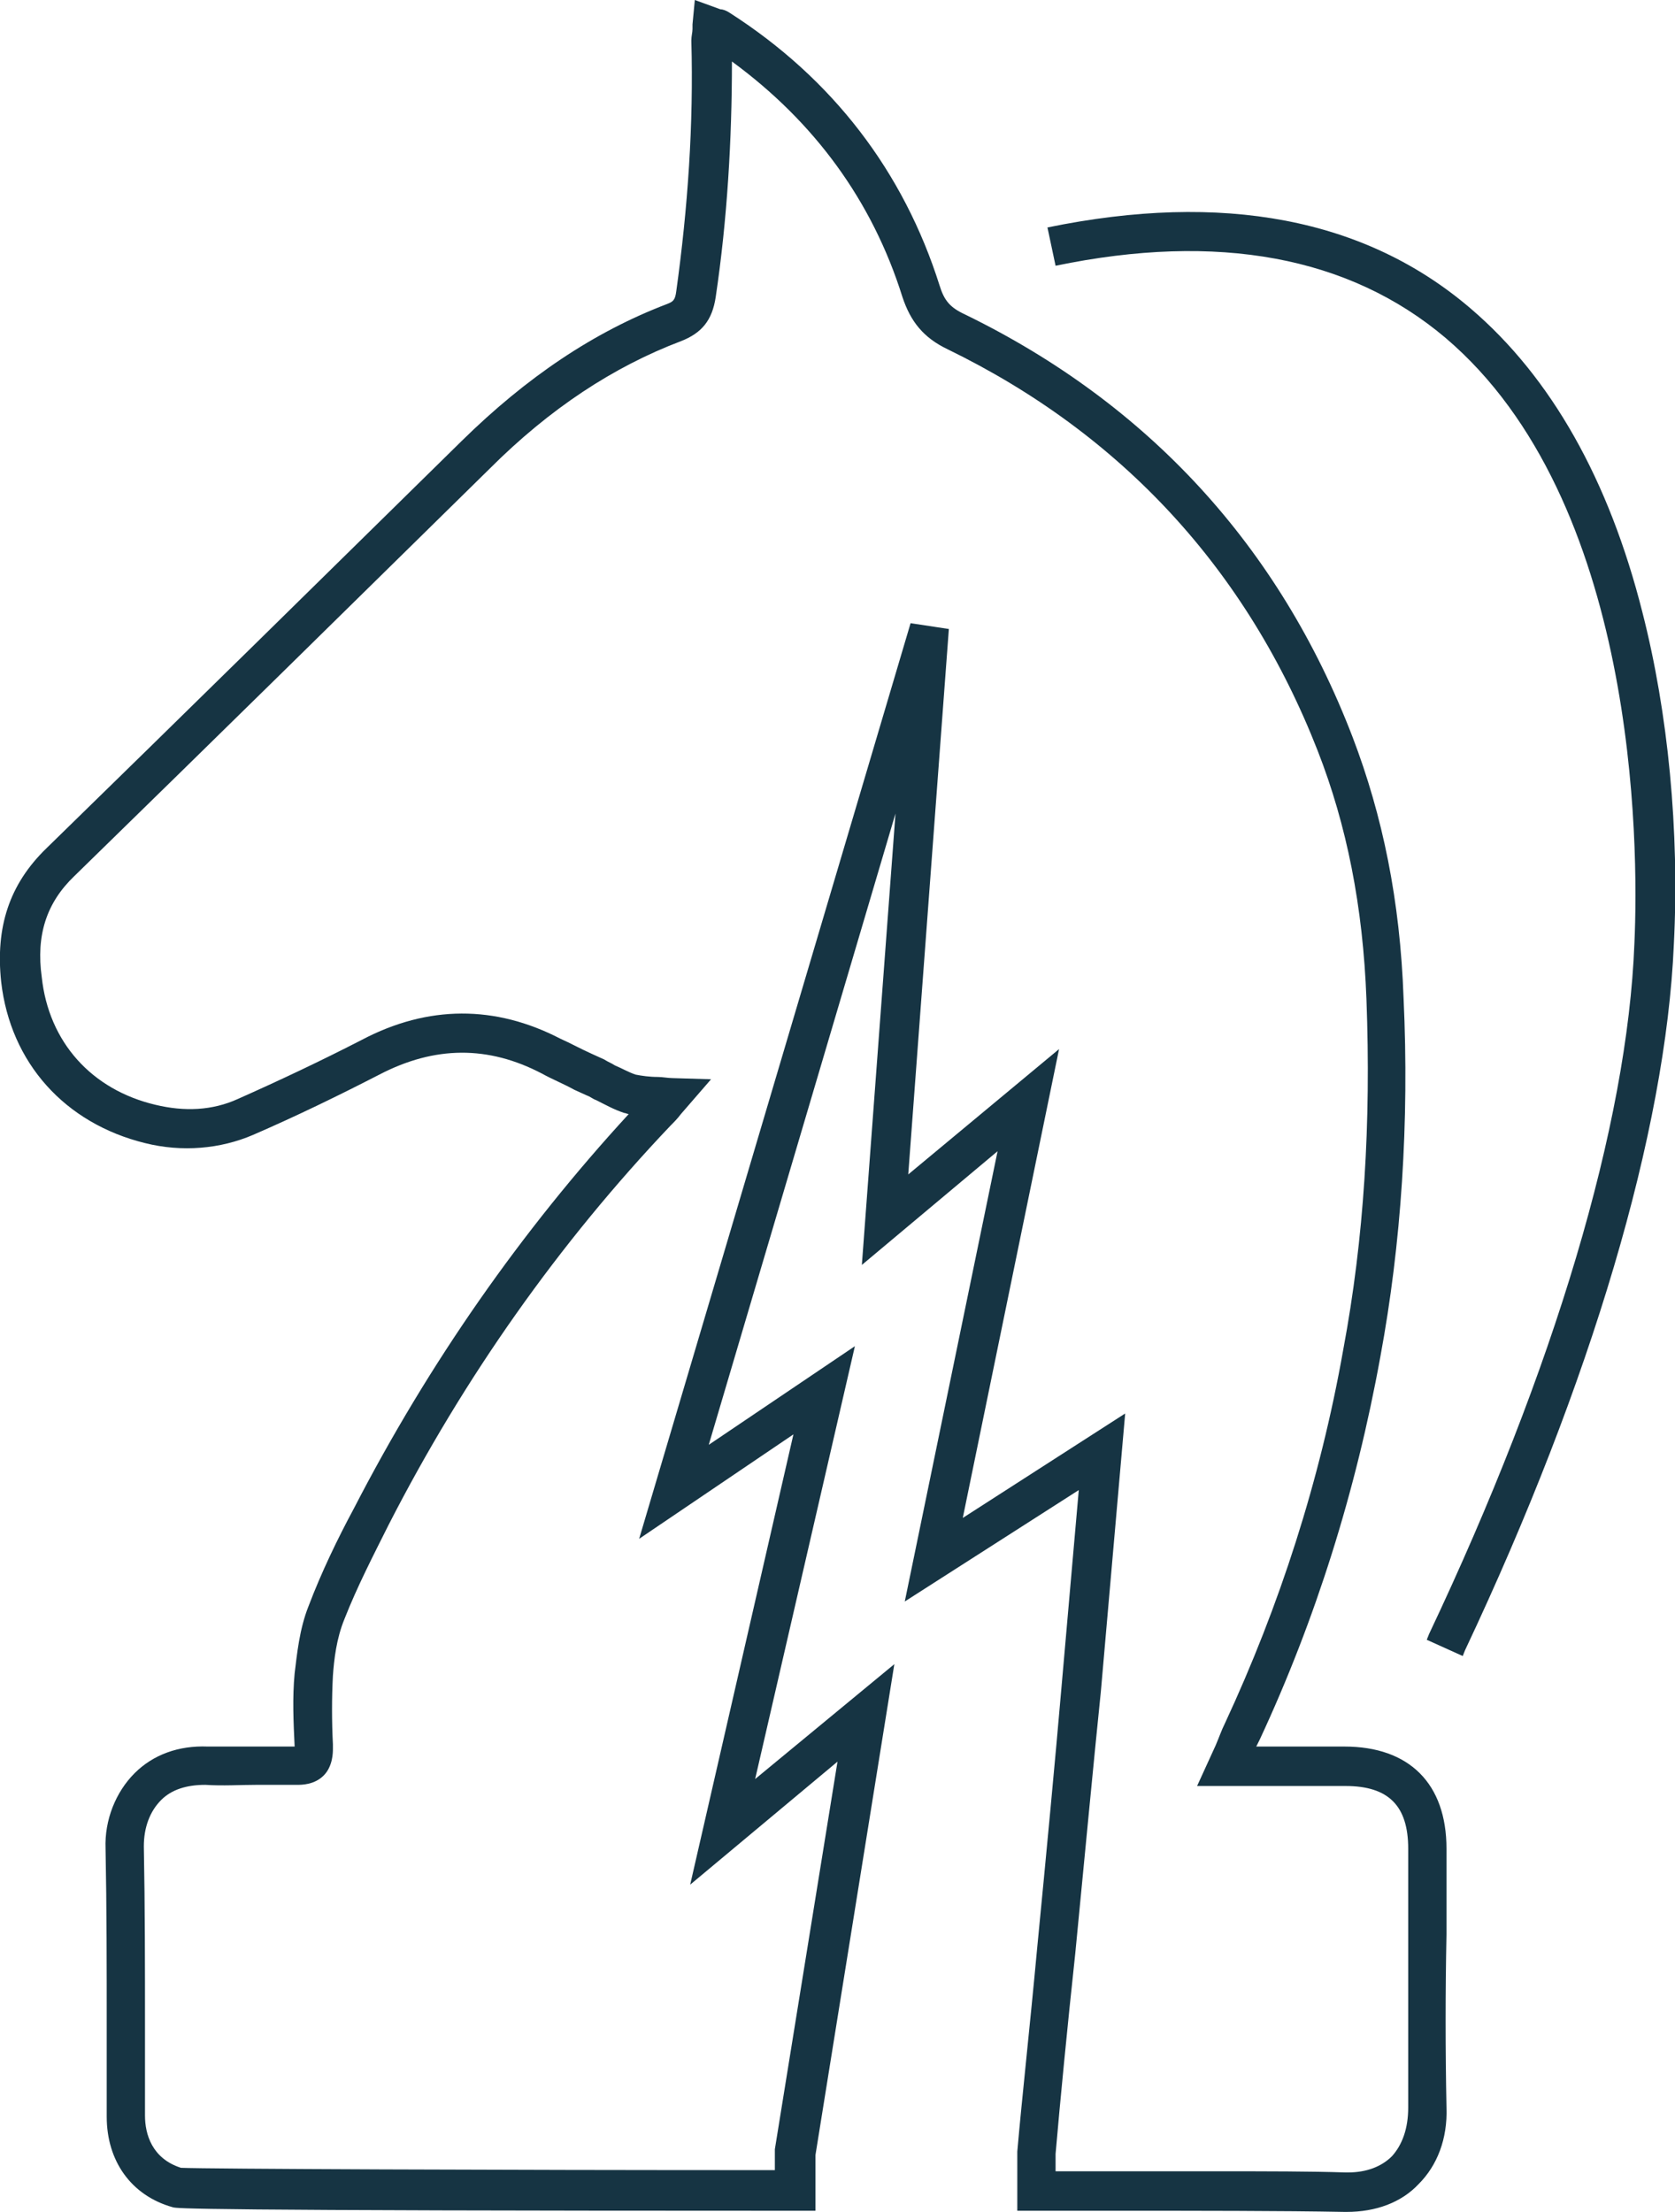
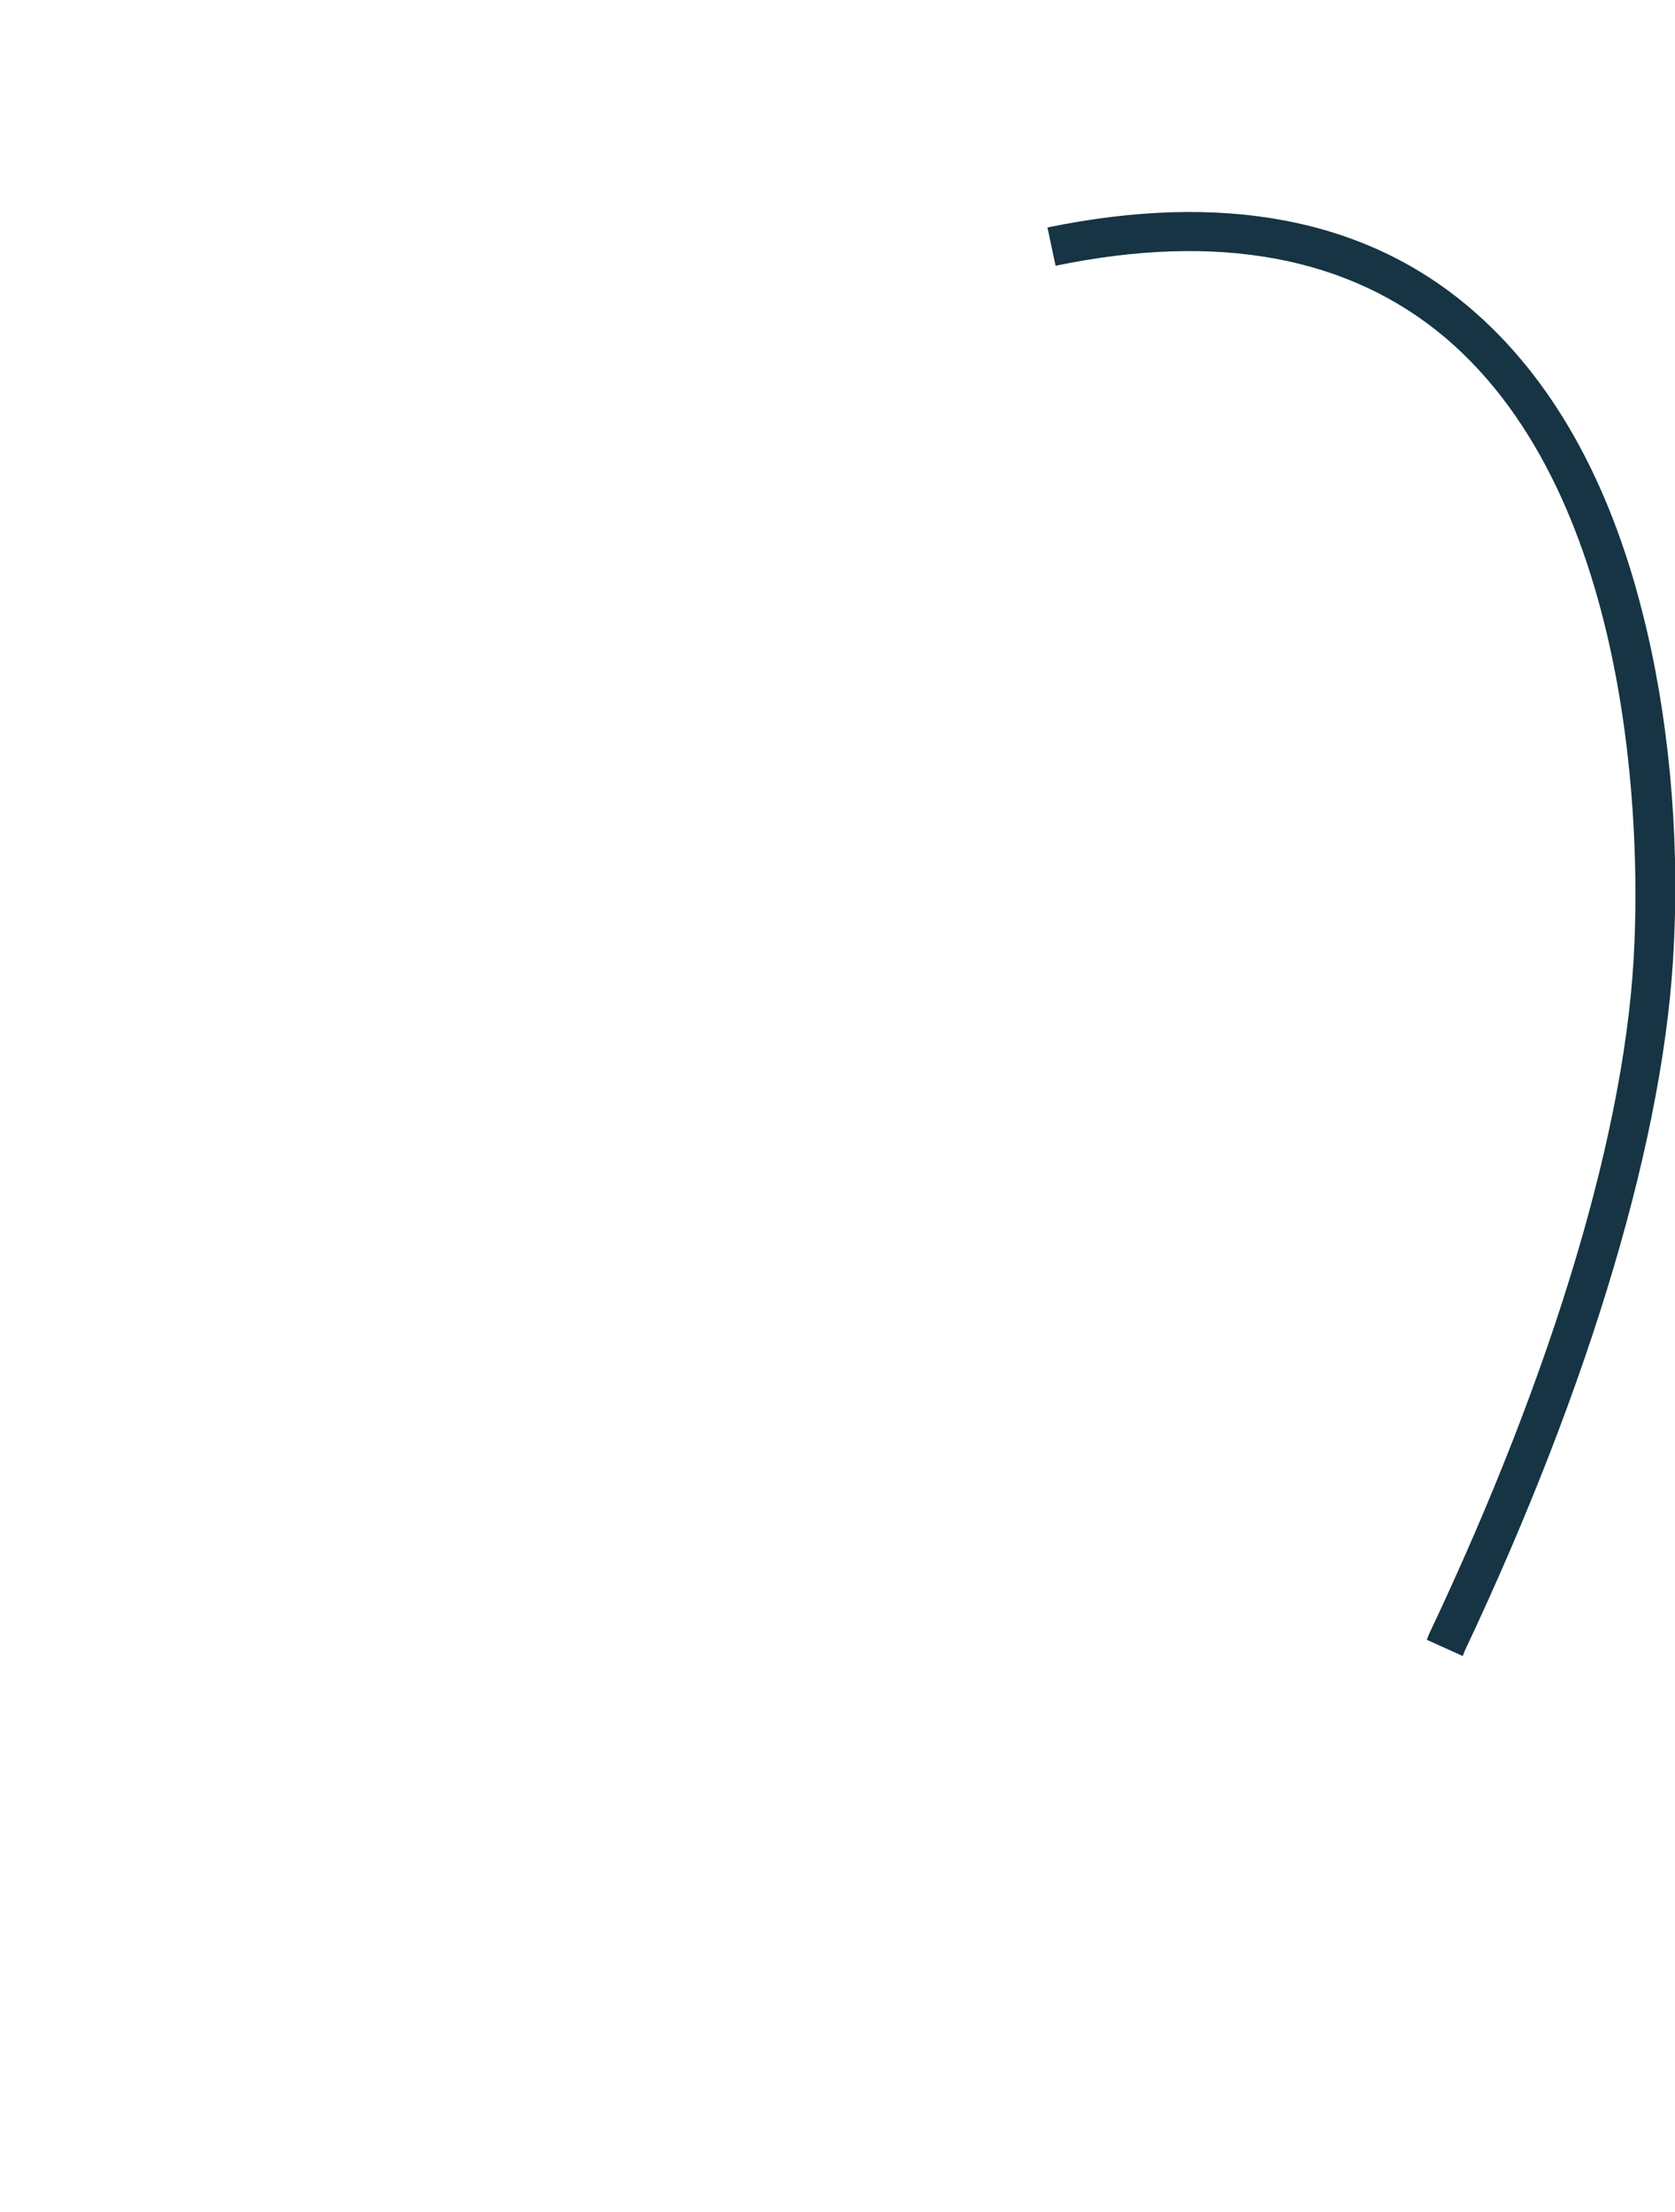
<svg xmlns="http://www.w3.org/2000/svg" enable-background="new 0 0 144.4 190.6" viewBox="0 0 144.4 190.6">
  <g fill="#163443">
-     <path d="m12.5 98.5c3.2.8 6.5.5 9.3-.7 3.7-1.6 7.4-3.4 10.9-5.2 4.8-2.5 9.4-2.5 14-.1.9.5 1.9.9 2.8 1.4l1.1.5c.3.1.5.3.8.4.8.4 1.5.8 2.4 1.1.1 0 .3.1.4.1-9.2 10-17.2 21.4-23.7 34-1.4 2.6-2.8 5.5-3.9 8.4-.8 2-1 4.2-1.2 5.8-.2 2.1-.1 4.2 0 6.3-1.1 0-2.1 0-3.2 0-1.4 0-2.9 0-4.3 0-2.5-.1-4.7.7-6.3 2.3s-2.6 4-2.5 6.5c.1 5.1.1 10.3.1 15.4v7.7c0 3.8 2.1 6.8 5.7 7.8.4.1 1.1.3 53.5.3h1.9v-4.8l6.8-42.3-12 9.9 8.6-37.3-12.6 8.5 16.1-54.4-2.9 38.9 11.7-9.8-8 38.8 15-9.6-1.5 17.1c-.5 5.8-1.3 14.3-2.1 22.5-.6 6.5-1.3 12.8-1.7 17.4v5.1h1.7 7c6.7 0 14.2 0 19.5.1h.2c2.5 0 4.7-.8 6.2-2.4 1.6-1.6 2.5-3.9 2.4-6.6-.1-5-.1-10 0-14.9 0-2.5 0-4.9 0-7.4 0-5.6-3.2-8.8-8.8-8.8-1.9 0-3.8 0-5.7 0h-1.9c.1-.2.2-.4.3-.6 4.8-10.3 8.3-21.4 10.4-33 1.8-9.7 2.5-20.2 2-30.9-.3-8.4-1.8-15.7-4.4-22.5-6.3-16.4-17.6-28.7-33.4-36.4-1.3-.6-1.8-1.2-2.2-2.5-3.1-9.8-9.2-17.8-18.1-23.5-.3-.2-.6-.3-.8-.3l-2.2-.8-.2 2.1v.4c0 .3-.1.6-.1 1 .2 7.2-.3 14.4-1.3 21.6-.1.8-.3.9-.8 1.1-6.3 2.4-12.1 6.3-17.7 11.8-11.7 11.5-23.7 23.3-35.8 35.1-3.2 3.1-4.4 6.8-3.9 11.5.8 7 5.5 12.2 12.4 13.9zm-6.1-23c12.1-11.8 24.1-23.6 35.8-35.1 5.2-5.2 10.7-8.8 16.5-11 1.8-.7 2.7-1.8 3-3.8 1-6.7 1.4-13.6 1.4-20.3 7.1 5.2 12.1 12 14.7 20.3.7 2.1 1.8 3.5 3.9 4.5 15 7.3 25.8 19 31.9 34.6 2.5 6.4 3.9 13.4 4.2 21.4.4 10.7-.2 20.6-2 30.2-2 11.3-5.5 22.1-10.2 32.2-.3.6-.5 1.2-.8 1.9l-1.6 3.5h7.1 5.7c3.7 0 5.4 1.7 5.4 5.4v7.4 14.9c0 1.8-.5 3.2-1.4 4.2-.9.9-2.2 1.4-3.8 1.4-.1 0-.1 0-.2 0-3-.1-6.8-.1-10.7-.1-3 0-6.1 0-9 0-1.9 0-3.7 0-5.3 0v-1.5c.4-4.6 1-10.8 1.7-17.3.8-8.2 1.6-16.7 2.2-22.5l2.1-24-14 9 8.3-40.4-13 10.8 3.5-47-3.3-.5-23.4 78.9 13.3-9-8.9 38.8 12.7-10.6-5.4 33.4v1.8c-24.2 0-48.9-.1-51.2-.2-2.5-.8-3.1-2.9-3.1-4.5 0-2.6 0-5.2 0-7.7 0-5.1 0-10.3-.1-15.5 0-1.6.5-3 1.5-4 .9-.9 2.2-1.3 3.8-1.3 1.5.1 3 0 4.4 0h3.5c.4 0 1.5 0 2.3-.8s.8-2 .8-2.3v-.4c-.1-2-.1-4 0-5.9.1-1.4.3-3.2 1-4.9 1.1-2.8 2.5-5.5 3.8-8.1 6.5-12.7 14.7-24.3 24.3-34.4.3-.3.6-.6.9-1l2.6-3-3.3-.1c-.4 0-.9-.1-1.3-.1-.7 0-1.4-.1-1.9-.2-.6-.2-1.1-.5-1.8-.8-.3-.2-.6-.3-.9-.5l-1.1-.5c-.9-.4-1.8-.9-2.7-1.3-5.6-2.9-11.4-2.9-17.1.1-3.5 1.8-7.1 3.5-10.7 5.1-2.2 1-4.6 1.1-7.1.5-5.5-1.3-9.2-5.4-9.8-11-.5-3.6.4-6.4 2.8-8.7z" />
    <path d="m141.6 52.8c-2.9-11.5-7.9-20.3-14.8-26.2-9.1-7.8-21.4-10.1-36.5-7l.7 3.3c14-2.9 25.3-.8 33.6 6.2 16.5 14 16.7 43.5 16.3 52.2-.6 15.6-6.9 36.7-17.7 59.5l-.2.5 3.1 1.4.2-.5c10.9-23.1 17.3-44.7 18-60.8.5-9.8-.5-20-2.7-28.6z" />
  </g>
</svg>